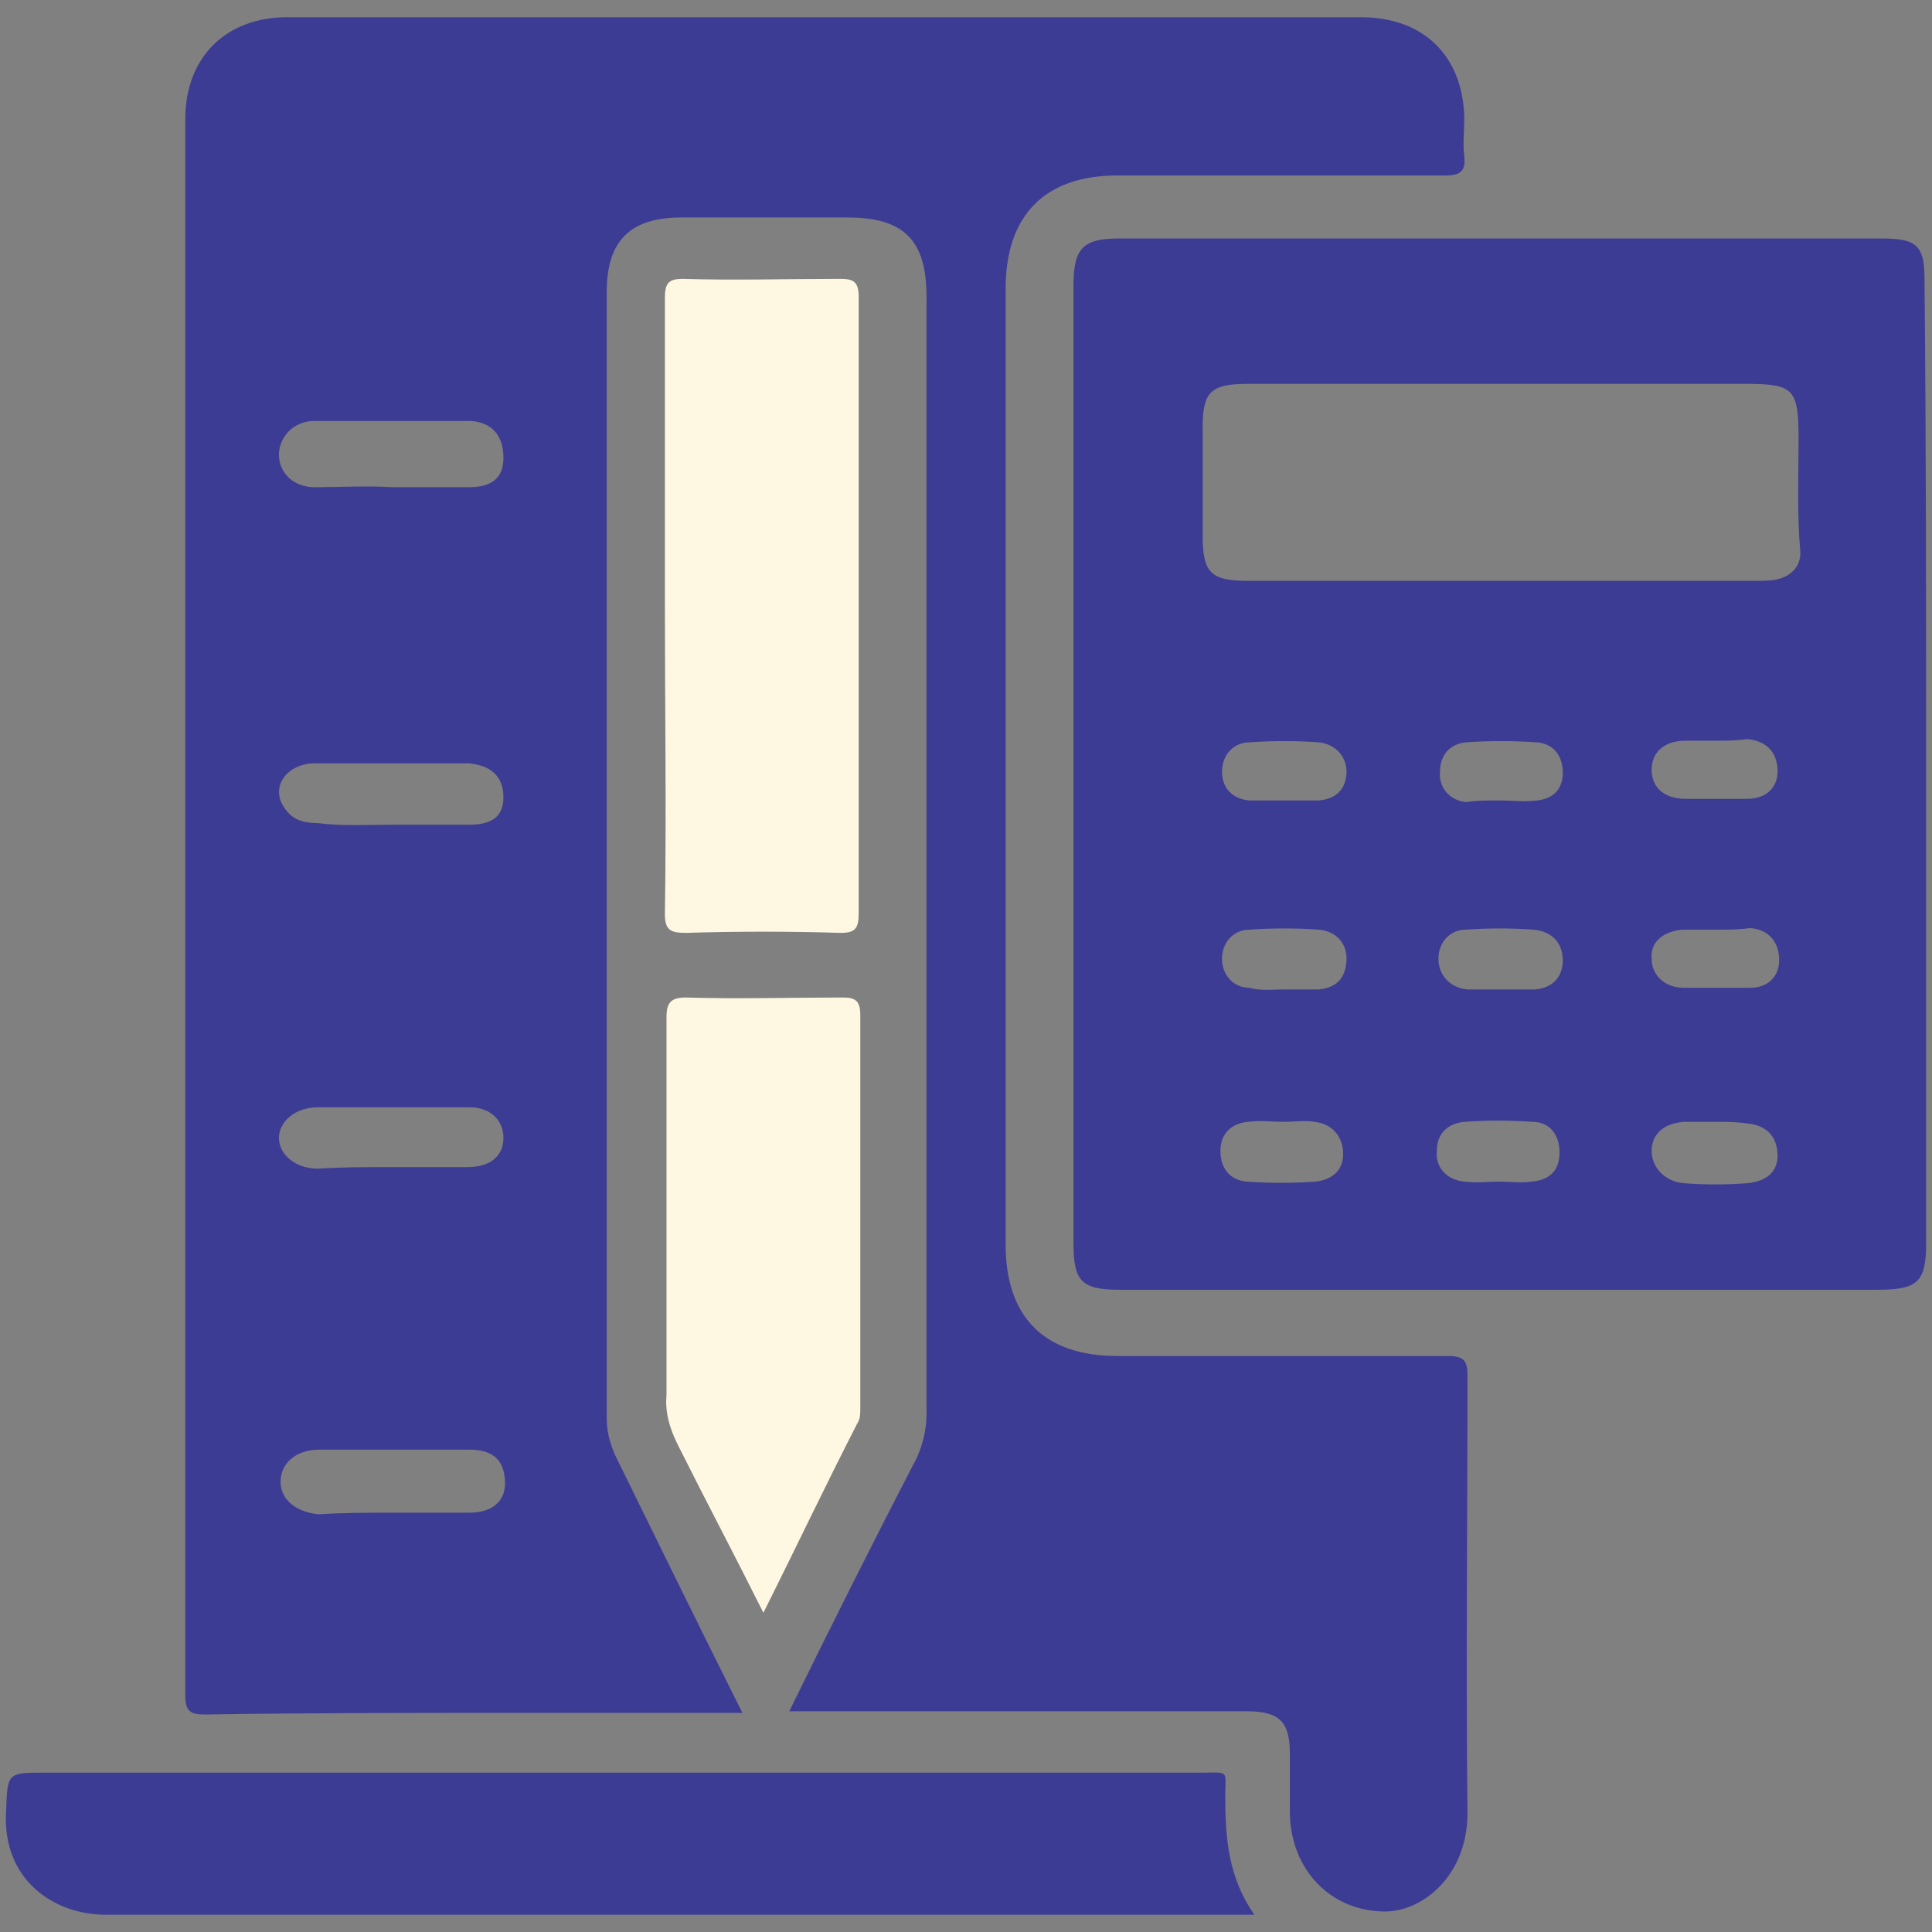
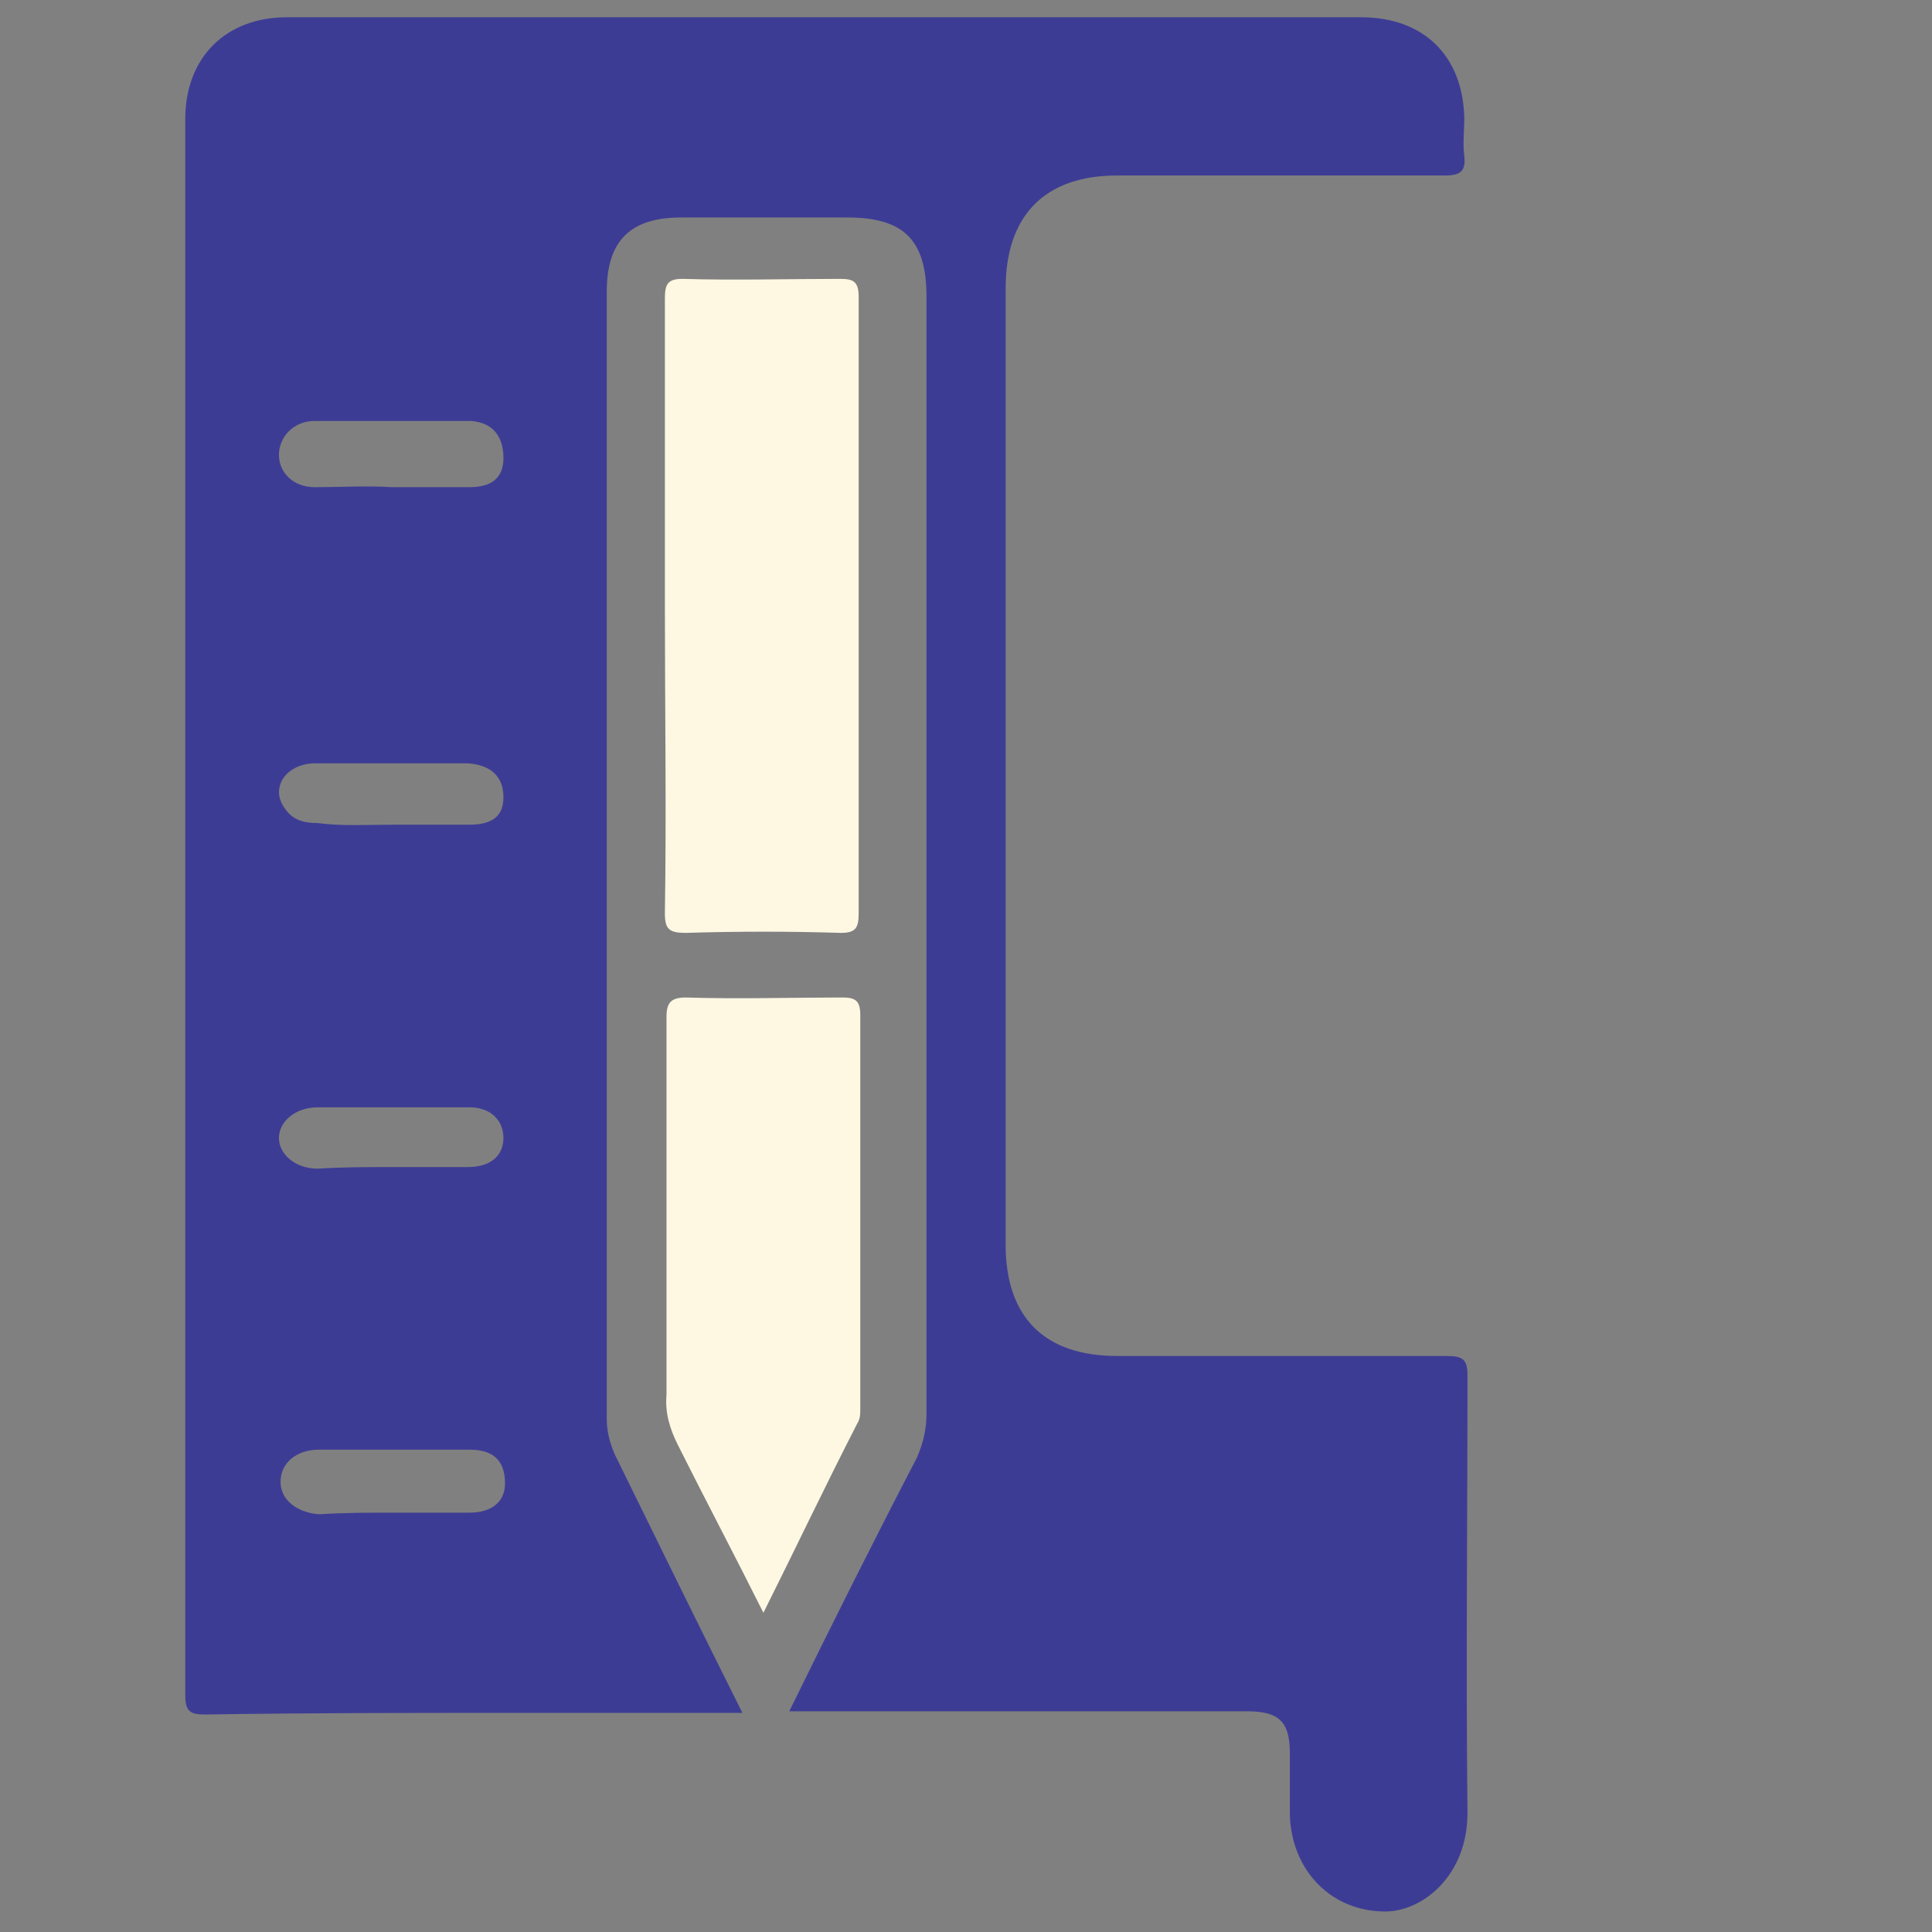
<svg xmlns="http://www.w3.org/2000/svg" width="56" height="56" viewBox="0 0 56 56" fill="none">
  <rect x="0" y="0" width="56" height="56" fill="#808080" stroke="none" />
  <path d="M21.519 49.649C19.226 49.649 16.979 49.649 14.732 49.649C11.783 49.649 8.881 49.649 5.932 49.696C5.511 49.696 5.37 49.602 5.37 49.134C5.37 33.921 5.37 18.709 5.37 3.449C5.37 1.67 6.541 0.5 8.319 0.5C18.711 0.5 29.102 0.5 39.447 0.5C41.273 0.5 42.396 1.623 42.443 3.402C42.443 3.777 42.396 4.151 42.443 4.526C42.489 4.947 42.349 5.087 41.881 5.087C38.698 5.087 35.562 5.087 32.379 5.087C30.273 5.087 29.149 6.257 29.149 8.364C29.149 17.585 29.149 26.853 29.149 36.075C29.149 38.181 30.273 39.304 32.379 39.304C35.562 39.304 38.745 39.304 41.928 39.304C42.396 39.304 42.536 39.398 42.536 39.866C42.536 44.079 42.489 48.338 42.536 52.551C42.536 54.377 41.226 55.406 40.149 55.406C38.604 55.406 37.434 54.236 37.387 52.598C37.387 51.989 37.387 51.381 37.387 50.819C37.387 49.883 37.06 49.602 36.123 49.602C34.204 49.602 32.285 49.602 30.366 49.602C27.979 49.602 25.592 49.602 23.204 49.602C23.111 49.602 22.97 49.602 22.877 49.602C24.094 47.121 25.311 44.687 26.575 42.253C26.762 41.832 26.855 41.411 26.855 40.989C26.855 30.177 26.855 19.411 26.855 8.598C26.855 6.96 26.2 6.304 24.562 6.304C22.97 6.304 21.332 6.304 19.741 6.304C18.243 6.304 17.587 7.006 17.587 8.457C17.587 19.364 17.587 30.223 17.587 41.13C17.587 41.504 17.681 41.832 17.821 42.16C18.992 44.547 20.209 47.028 21.519 49.649ZM11.362 14.121C12.111 14.121 12.86 14.121 13.609 14.121C14.264 14.121 14.592 13.84 14.592 13.279C14.592 12.623 14.264 12.249 13.655 12.202C12.158 12.202 10.613 12.202 9.115 12.202C8.507 12.202 8.085 12.67 8.085 13.185C8.085 13.7 8.507 14.121 9.115 14.121C9.864 14.121 10.613 14.075 11.362 14.121ZM11.409 43.845C12.158 43.845 12.86 43.845 13.609 43.845C14.264 43.845 14.638 43.517 14.638 43.002C14.638 42.347 14.311 42.019 13.609 42.019C12.158 42.019 10.707 42.019 9.255 42.019C8.6 42.019 8.132 42.394 8.132 42.955C8.132 43.47 8.6 43.845 9.255 43.892C9.958 43.845 10.66 43.845 11.409 43.845ZM11.409 23.904C12.158 23.904 12.86 23.904 13.609 23.904C14.311 23.904 14.592 23.623 14.592 23.108C14.592 22.5 14.217 22.172 13.562 22.125C13 22.125 12.485 22.125 11.924 22.125C10.987 22.125 10.004 22.125 9.068 22.125C8.272 22.172 7.851 22.828 8.226 23.389C8.46 23.764 8.787 23.857 9.209 23.857C9.911 23.951 10.66 23.904 11.409 23.904ZM11.362 33.828C12.111 33.828 12.813 33.828 13.562 33.828C14.217 33.828 14.592 33.5 14.592 32.985C14.592 32.47 14.217 32.096 13.609 32.096C12.158 32.096 10.66 32.096 9.209 32.096C8.553 32.096 8.085 32.517 8.085 32.985C8.085 33.453 8.553 33.874 9.209 33.874C9.911 33.828 10.66 33.828 11.362 33.828Z" fill="#3D3C95" />
-   <path d="M55.83 22.125C55.83 26.76 55.83 31.394 55.83 36.028C55.83 37.151 55.596 37.385 54.426 37.385C47.123 37.385 39.821 37.385 32.472 37.385C31.349 37.385 31.115 37.151 31.115 36.028C31.115 26.76 31.115 17.538 31.115 8.27C31.115 7.194 31.396 6.913 32.426 6.913C39.821 6.913 47.217 6.913 54.566 6.913C55.596 6.913 55.783 7.147 55.783 8.13C55.83 12.811 55.83 17.445 55.83 22.125ZM43.519 11.126C41.085 11.126 38.604 11.126 36.17 11.126C35.094 11.126 34.86 11.36 34.86 12.389C34.86 13.419 34.86 14.496 34.86 15.525C34.86 16.602 35.094 16.836 36.17 16.836C41.085 16.836 46 16.836 50.915 16.836C51.102 16.836 51.336 16.836 51.523 16.789C51.945 16.696 52.226 16.368 52.179 15.947C52.085 14.87 52.132 13.794 52.132 12.717C52.132 11.266 51.992 11.126 50.587 11.126C48.247 11.126 45.907 11.126 43.519 11.126ZM49.745 32.517C49.417 32.517 49.09 32.517 48.809 32.517C48.2 32.564 47.873 32.892 47.873 33.36C47.873 33.828 48.247 34.249 48.809 34.296C49.417 34.343 50.026 34.343 50.634 34.296C51.196 34.249 51.523 33.968 51.523 33.5C51.523 32.938 51.196 32.611 50.634 32.564C50.353 32.517 50.072 32.517 49.745 32.517ZM37.2 32.517C36.873 32.517 36.545 32.47 36.17 32.517C35.702 32.564 35.375 32.845 35.375 33.36C35.375 33.874 35.655 34.202 36.123 34.249C36.779 34.296 37.481 34.296 38.136 34.249C38.558 34.202 38.932 33.968 38.932 33.453C38.932 32.938 38.604 32.564 38.09 32.517C37.855 32.47 37.528 32.517 37.2 32.517ZM43.426 34.249C43.753 34.249 44.081 34.296 44.409 34.249C44.877 34.202 45.204 33.968 45.204 33.406C45.204 32.892 44.923 32.517 44.409 32.517C43.753 32.47 43.098 32.47 42.443 32.517C41.975 32.564 41.647 32.845 41.647 33.36C41.6 33.828 41.928 34.202 42.443 34.249C42.817 34.296 43.145 34.249 43.426 34.249ZM49.792 26.947C49.464 26.947 49.136 26.947 48.762 26.947C48.2 26.994 47.826 27.321 47.873 27.789C47.873 28.257 48.247 28.632 48.809 28.632C49.464 28.632 50.072 28.632 50.728 28.632C51.243 28.632 51.57 28.304 51.57 27.836C51.57 27.321 51.289 26.947 50.728 26.9C50.4 26.947 50.119 26.947 49.792 26.947ZM49.745 21.47C49.464 21.47 49.136 21.47 48.855 21.47C48.247 21.47 47.873 21.798 47.873 22.313C47.873 22.828 48.247 23.155 48.855 23.155C49.464 23.155 50.072 23.155 50.634 23.155C51.196 23.155 51.523 22.828 51.523 22.36C51.523 21.798 51.196 21.47 50.634 21.423C50.353 21.47 50.026 21.47 49.745 21.47ZM37.2 23.202C37.528 23.202 37.855 23.202 38.23 23.202C38.698 23.155 38.979 22.921 39.026 22.453C39.072 21.938 38.698 21.564 38.23 21.517C37.575 21.47 36.873 21.47 36.217 21.517C35.749 21.517 35.421 21.892 35.421 22.36C35.421 22.828 35.702 23.155 36.217 23.202C36.545 23.202 36.873 23.202 37.2 23.202ZM43.472 23.202C43.847 23.202 44.175 23.249 44.549 23.202C45.017 23.155 45.298 22.874 45.298 22.406C45.298 21.938 45.064 21.564 44.549 21.517C43.847 21.47 43.145 21.47 42.489 21.517C42.021 21.564 41.74 21.892 41.74 22.36C41.694 22.828 42.021 23.202 42.489 23.249C42.77 23.202 43.098 23.202 43.472 23.202ZM37.2 28.679C37.528 28.679 37.855 28.679 38.23 28.679C38.698 28.632 38.979 28.398 39.026 27.883C39.072 27.368 38.745 26.994 38.23 26.947C37.575 26.9 36.873 26.9 36.217 26.947C35.749 26.947 35.421 27.321 35.421 27.789C35.421 28.257 35.749 28.632 36.217 28.632C36.545 28.726 36.873 28.679 37.2 28.679ZM43.472 28.679C43.8 28.679 44.128 28.679 44.502 28.679C45.017 28.632 45.298 28.304 45.298 27.836C45.298 27.321 44.97 26.994 44.455 26.947C43.8 26.9 43.145 26.9 42.489 26.947C42.021 26.947 41.694 27.321 41.694 27.789C41.694 28.257 42.021 28.632 42.536 28.679C42.817 28.679 43.145 28.679 43.472 28.679Z" fill="#3D3C95" />
-   <path d="M36.358 55.5C36.03 55.5 35.843 55.5 35.655 55.5C24.796 55.5 13.936 55.5 3.077 55.5C1.532 55.5 0.081 54.47 0.174 52.551C0.221 51.381 0.174 51.381 1.345 51.381C12.485 51.381 23.672 51.381 34.813 51.381C35.655 51.381 35.515 51.287 35.515 52.083C35.515 53.3 35.608 54.423 36.358 55.5Z" fill="#3D3C95" />
  <path d="M19.272 17.538C19.272 14.589 19.272 11.594 19.272 8.645C19.272 8.223 19.366 8.083 19.787 8.083C21.285 8.13 22.83 8.083 24.328 8.083C24.702 8.083 24.889 8.13 24.889 8.598C24.889 14.543 24.889 20.534 24.889 26.479C24.889 26.9 24.796 27.04 24.374 27.04C22.877 26.994 21.379 26.994 19.881 27.04C19.413 27.04 19.272 26.947 19.272 26.479C19.319 23.483 19.272 20.534 19.272 17.538Z" fill="#FEF8E3" />
  <path d="M22.128 46.747C21.285 45.062 20.443 43.47 19.647 41.879C19.413 41.411 19.272 40.943 19.319 40.428C19.319 36.777 19.319 33.126 19.319 29.474C19.319 29.053 19.46 28.913 19.881 28.913C21.379 28.96 22.924 28.913 24.421 28.913C24.796 28.913 24.936 29.006 24.936 29.428C24.936 33.219 24.936 37.011 24.936 40.802C24.936 40.989 24.936 41.13 24.843 41.27C23.907 43.096 23.064 44.874 22.128 46.747Z" fill="#FEF8E3" />
</svg>